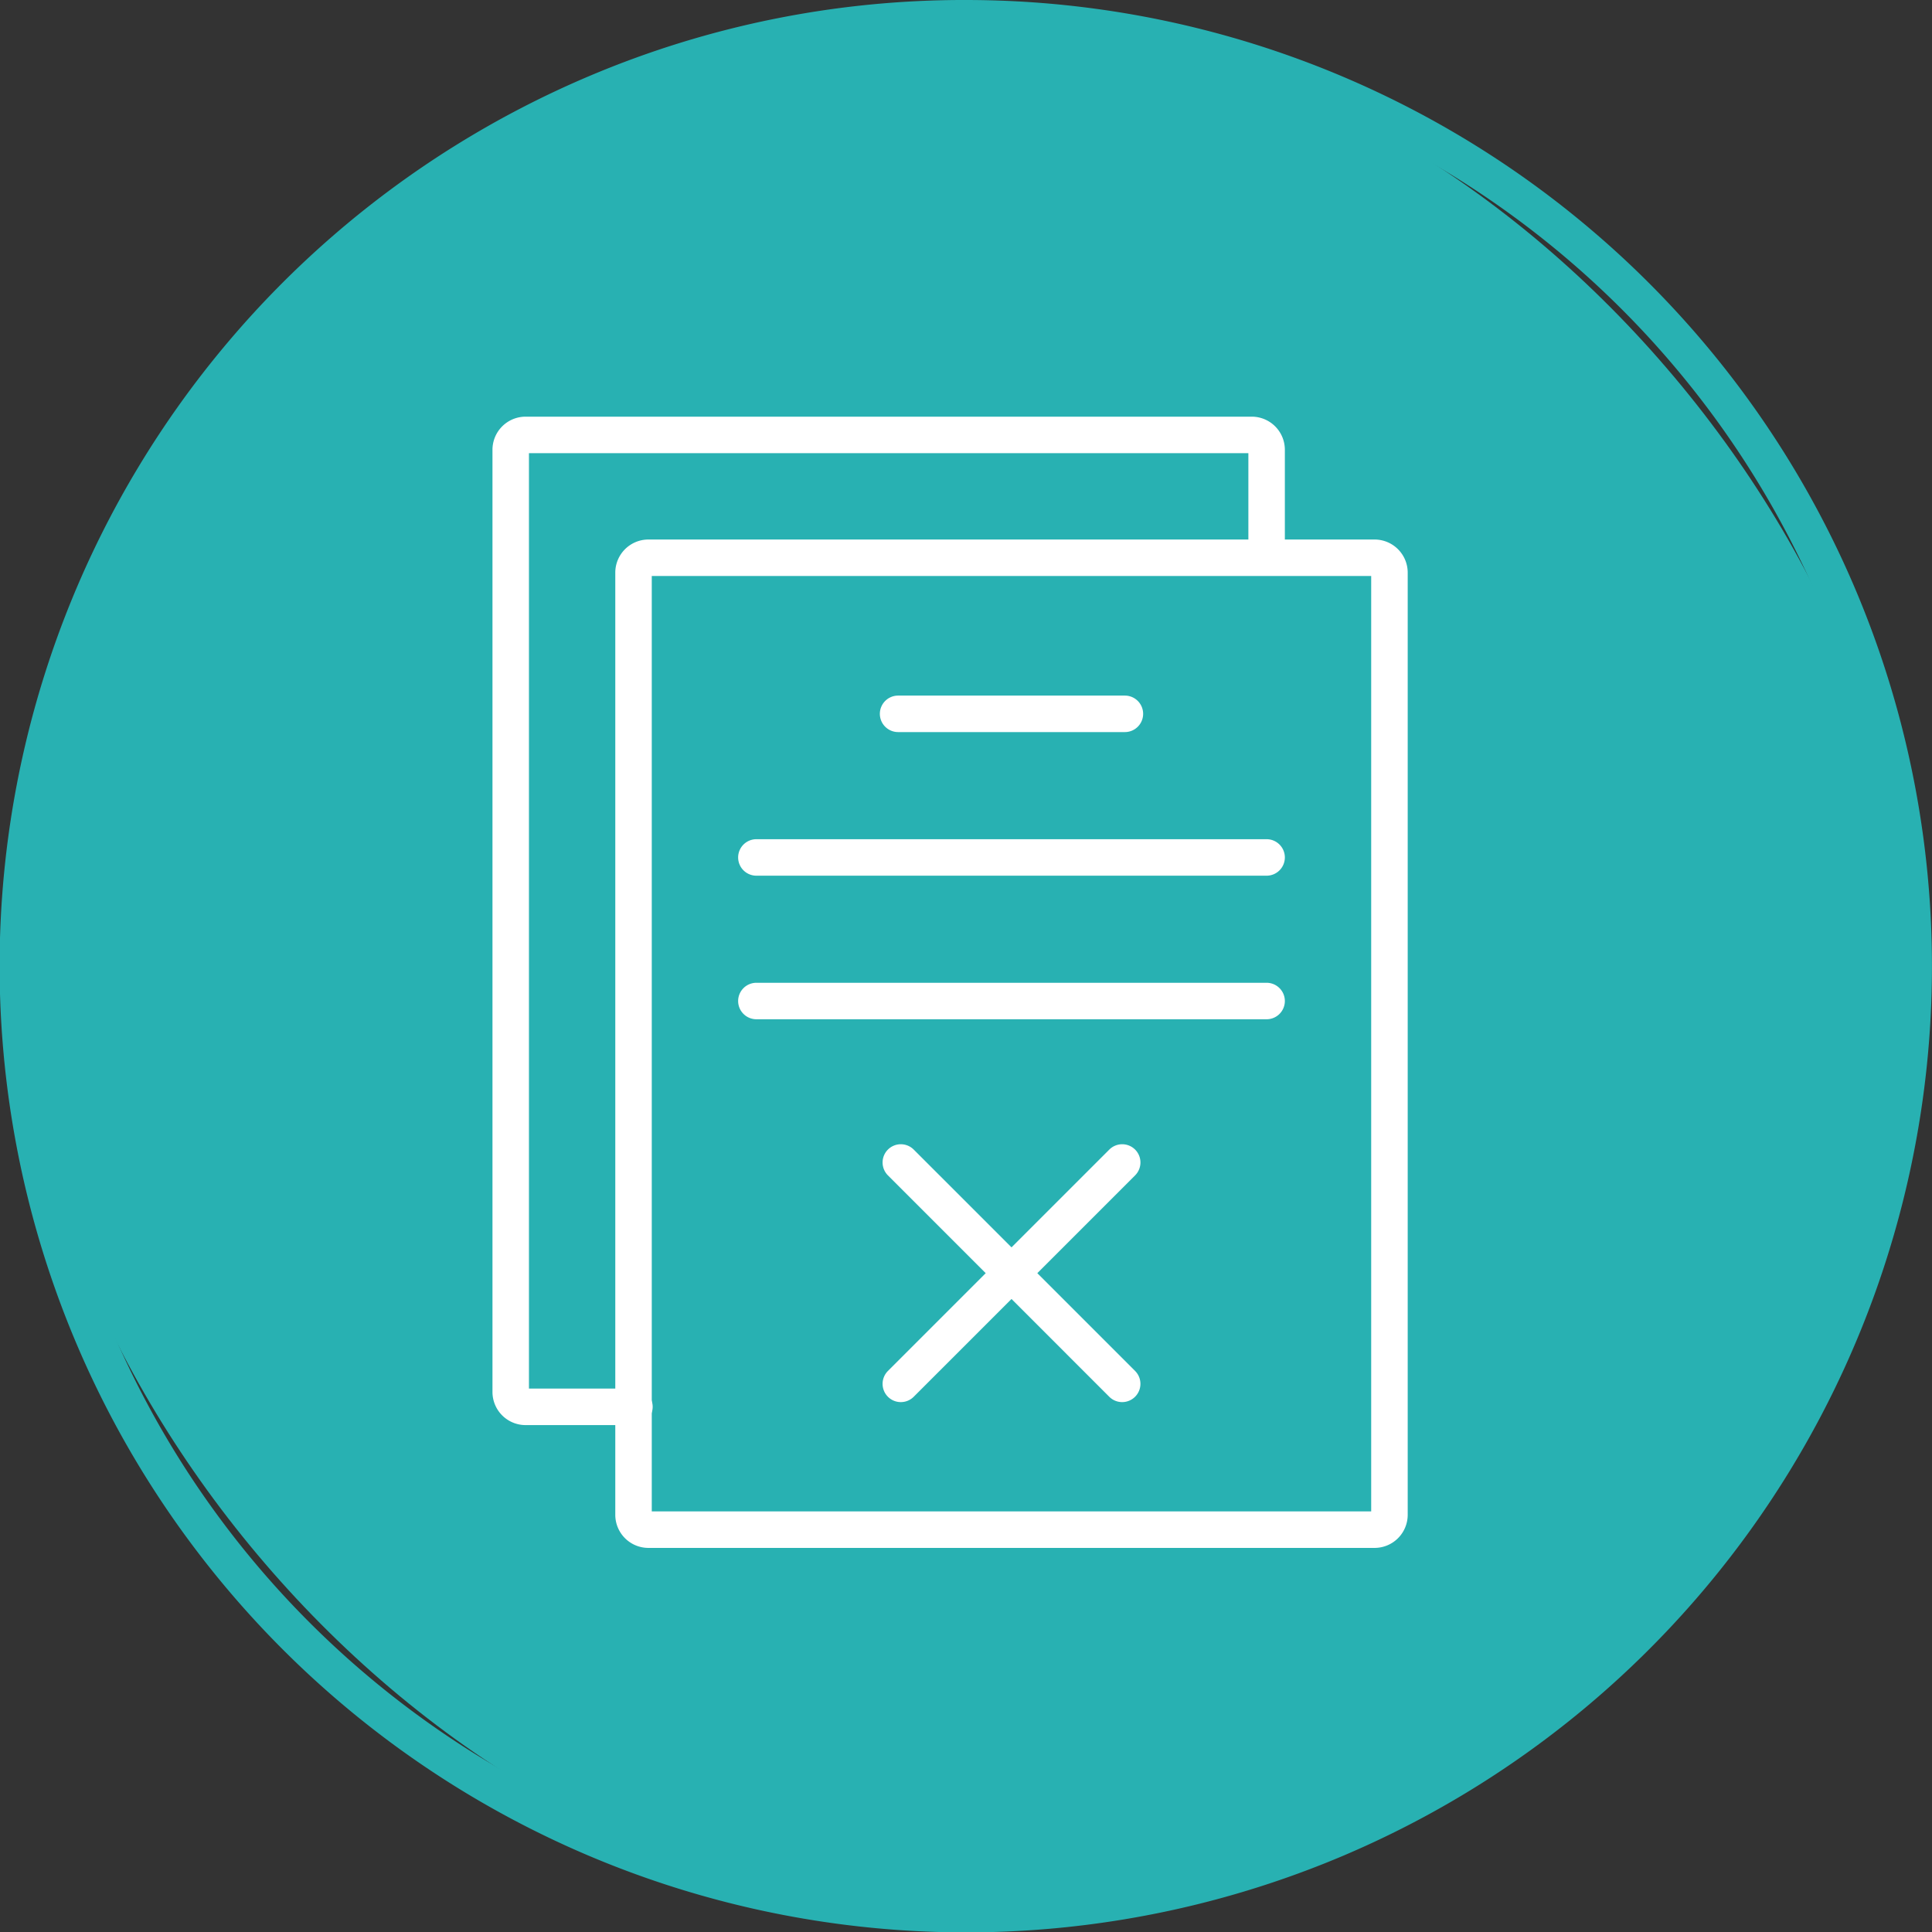
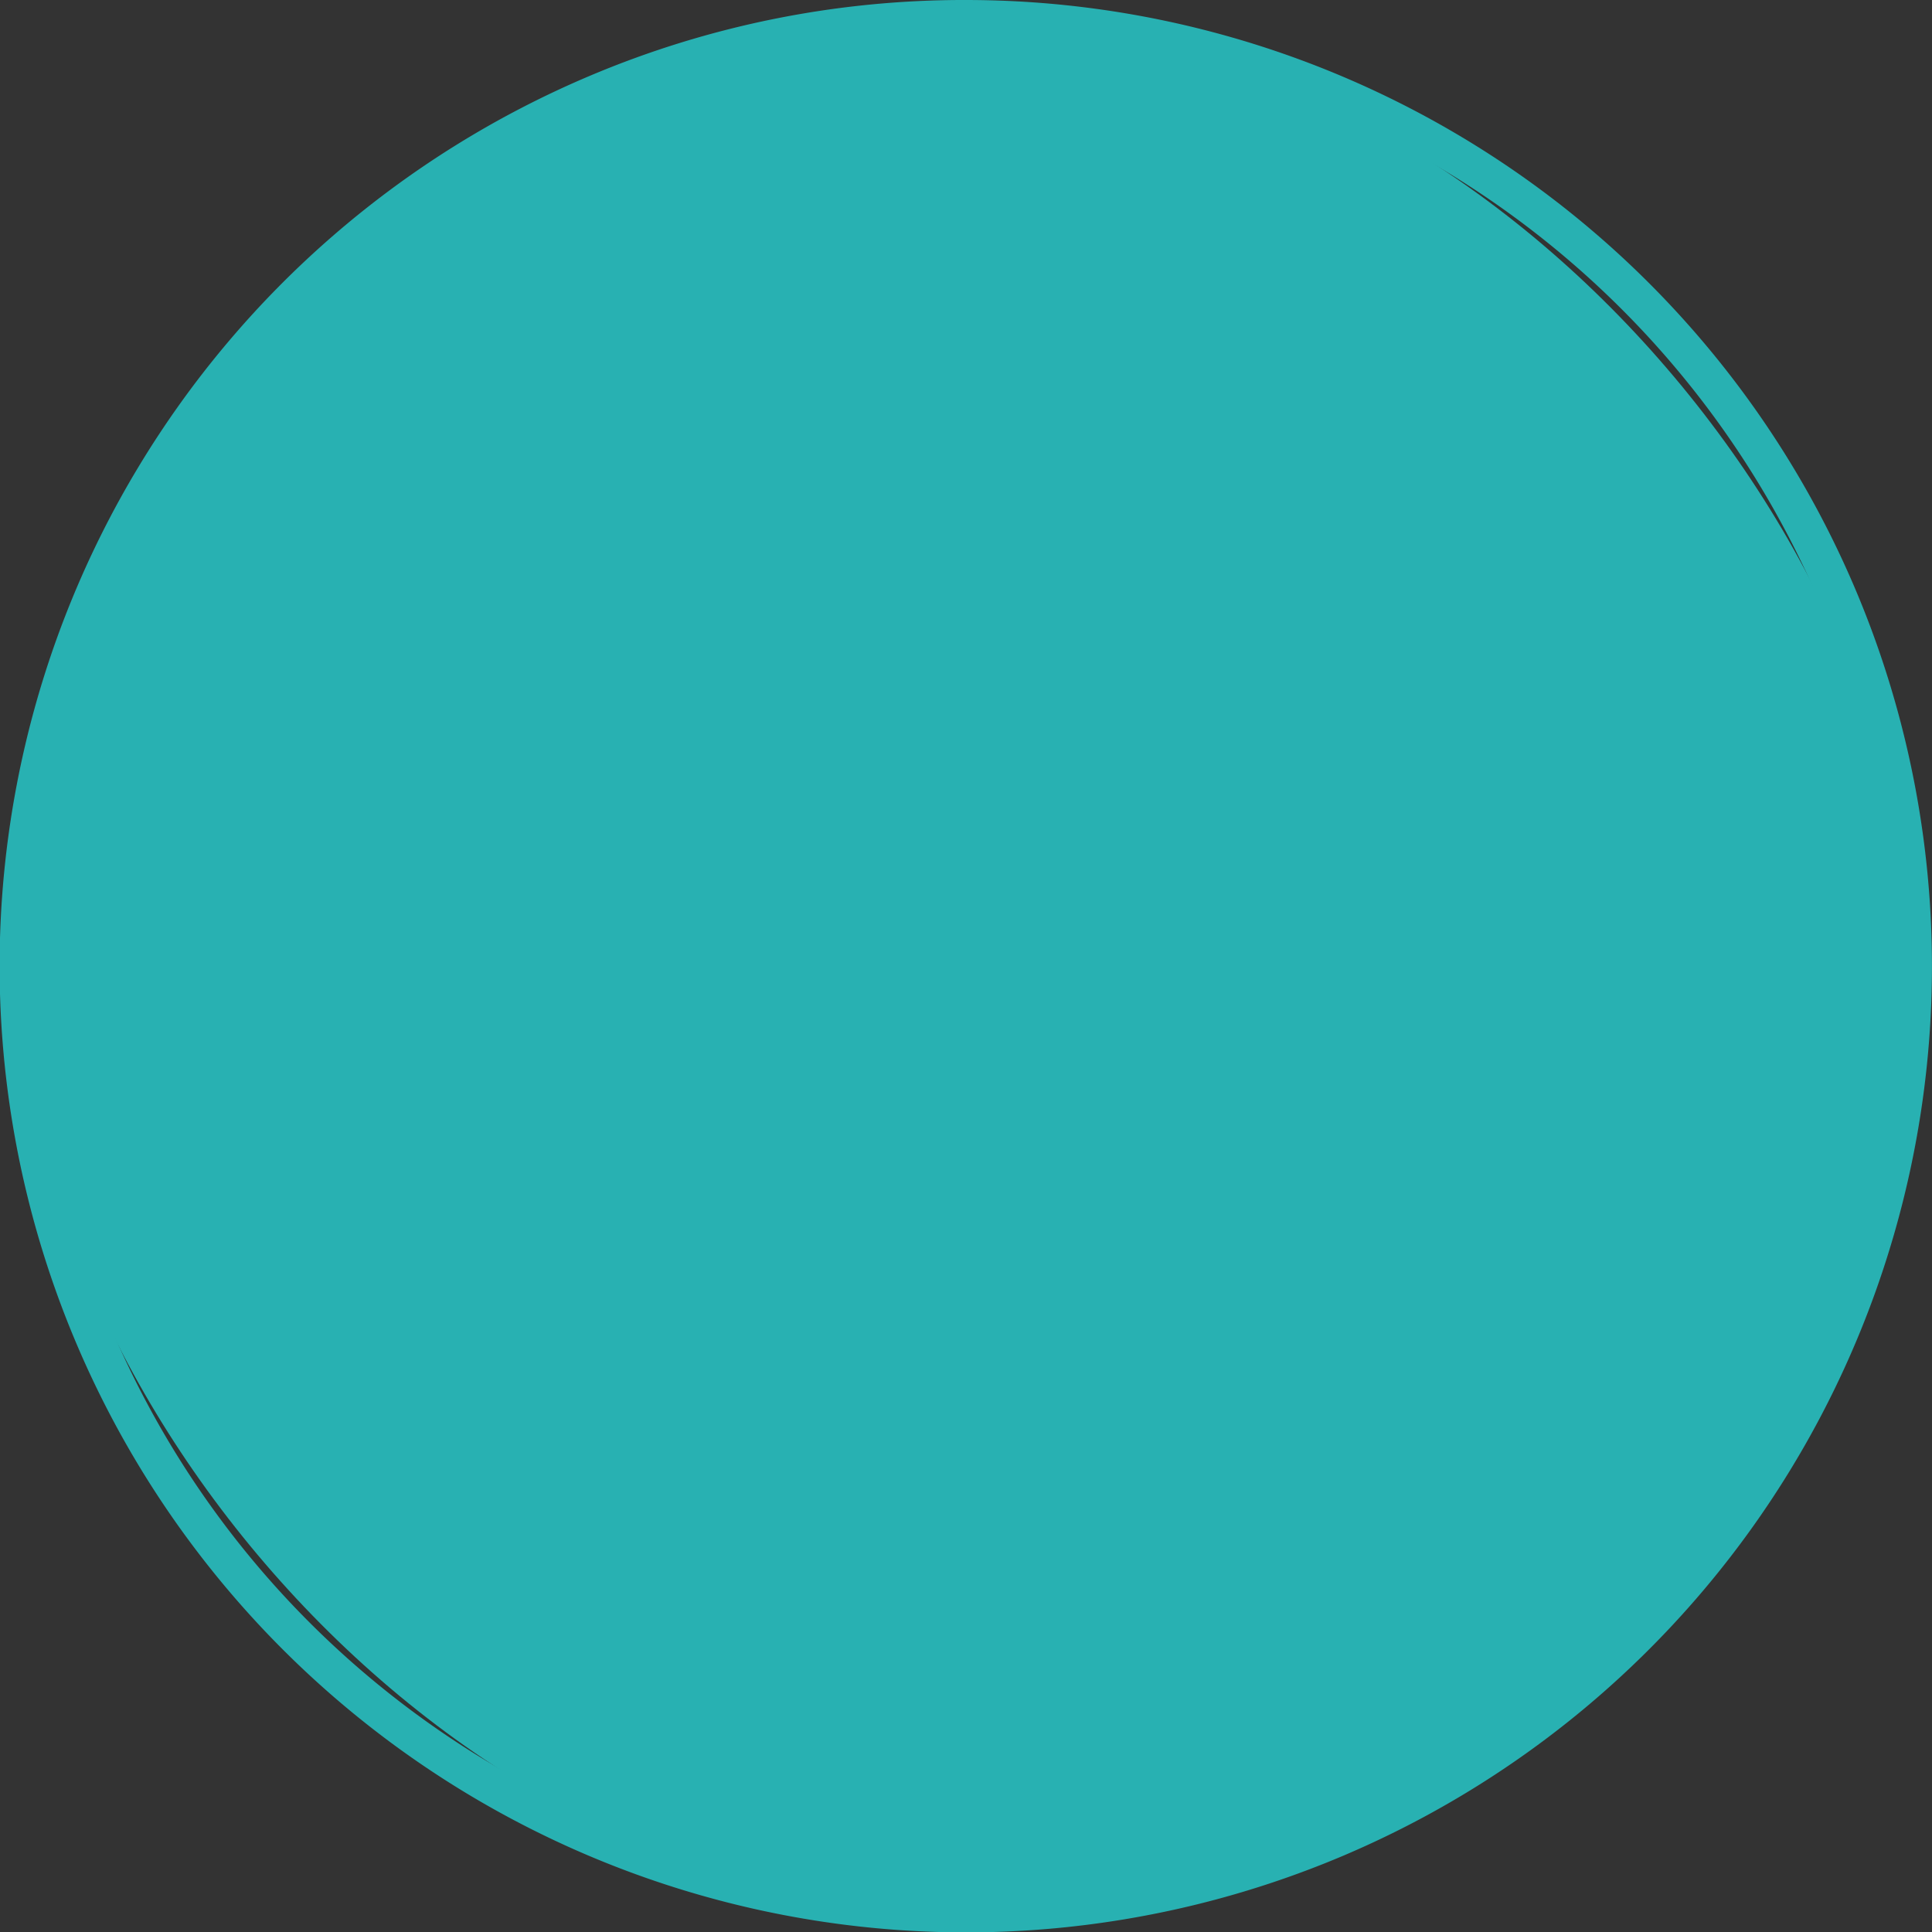
<svg xmlns="http://www.w3.org/2000/svg" width="51" height="51" viewBox="0 0 51 51">
  <rect x="0" y="0" width="51" height="51" fill="#333333" stroke="none" />
  <defs>
    <clipPath id="clip-path">
-       <rect id="長方形_89376" data-name="長方形 89376" width="24.16" height="29.861" fill="#fff" stroke="#fff" stroke-width="1" />
-     </clipPath>
+       </clipPath>
  </defs>
  <g id="グループ_240496" data-name="グループ 240496" transform="translate(-443 -3031)">
    <rect id="長方形_89574" data-name="長方形 89574" width="50" height="50" rx="25" transform="translate(443.5 3031.5)" fill="#28b1b2" />
    <path id="長方形_89574_-_アウトライン" data-name="長方形 89574 - アウトライン" d="M25-.5a25.507,25.507,0,0,1,9.926,49A25.506,25.506,0,0,1,15.074,1.5,25.341,25.341,0,0,1,25-.5Zm0,50A24.507,24.507,0,0,0,34.536,2.425a24.506,24.506,0,0,0-19.073,45.15A24.346,24.346,0,0,0,25,49.5Z" transform="translate(443.5 3031.5)" fill="#28b1b2" />
    <g id="グループ_240495" data-name="グループ 240495" transform="translate(456 3042)">
      <g id="グループ_240273" data-name="グループ 240273" clip-path="url(#clip-path)">
        <path id="長方形_89375" data-name="長方形 89375" d="M-1.626-2.5h19.17a.875.875,0,0,1,.874.874V23.245a.875.875,0,0,1-.874.874H-1.626a.875.875,0,0,1-.874-.874V-1.626A.875.875,0,0,1-1.626-2.5Zm19.08.963H-1.537V23.155H17.454Z" transform="translate(5.742 5.742)" fill="#fff" />
        <path id="パス_606640" data-name="パス 606640" d="M3.725,26.62H.874A.875.875,0,0,1,0,25.746V.874A.875.875,0,0,1,.874,0h19.17a.874.874,0,0,1,.873.873V3.725a.482.482,0,0,1-.963,0V.964H.963V25.656H3.725a.482.482,0,1,1,0,.963Z" transform="translate(0 -0.001)" fill="#fff" />
-         <path id="線_1635" data-name="線 1635" d="M3.968-1.537H-2.018A.482.482,0,0,1-2.5-2.018.482.482,0,0,1-2.018-2.5H3.968a.482.482,0,0,1,.482.482A.482.482,0,0,1,3.968-1.537Z" transform="translate(12.726 9.862)" fill="#fff" />
        <path id="線_1636" data-name="線 1636" d="M11.45-1.537H-2.018A.482.482,0,0,1-2.5-2.018.482.482,0,0,1-2.018-2.5H11.45a.482.482,0,0,1,.482.482A.482.482,0,0,1,11.45-1.537Z" transform="translate(8.985 13.653)" fill="#fff" />
        <path id="線_1637" data-name="線 1637" d="M11.45-1.537H-2.018A.482.482,0,0,1-2.5-2.018.482.482,0,0,1-2.018-2.5H11.45a.482.482,0,0,1,.482.482A.482.482,0,0,1,11.45-1.537Z" transform="translate(8.985 17.443)" fill="#fff" />
        <path id="線_1638" data-name="線 1638" d="M3.825,4.307a.48.48,0,0,1-.341-.141L-2.359-1.678a.482.482,0,0,1,0-.681.482.482,0,0,1,.681,0L4.166,3.485a.482.482,0,0,1-.341.822Z" transform="translate(12.798 21.705)" fill="#fff" />
        <path id="線_1639" data-name="線 1639" d="M-2.018,4.307a.48.48,0,0,1-.341-.141.482.482,0,0,1,0-.681L3.485-2.359a.482.482,0,0,1,.681,0,.482.482,0,0,1,0,.681L-1.678,4.166A.48.48,0,0,1-2.018,4.307Z" transform="translate(12.798 21.705)" fill="#fff" />
      </g>
    </g>
  </g>
</svg>